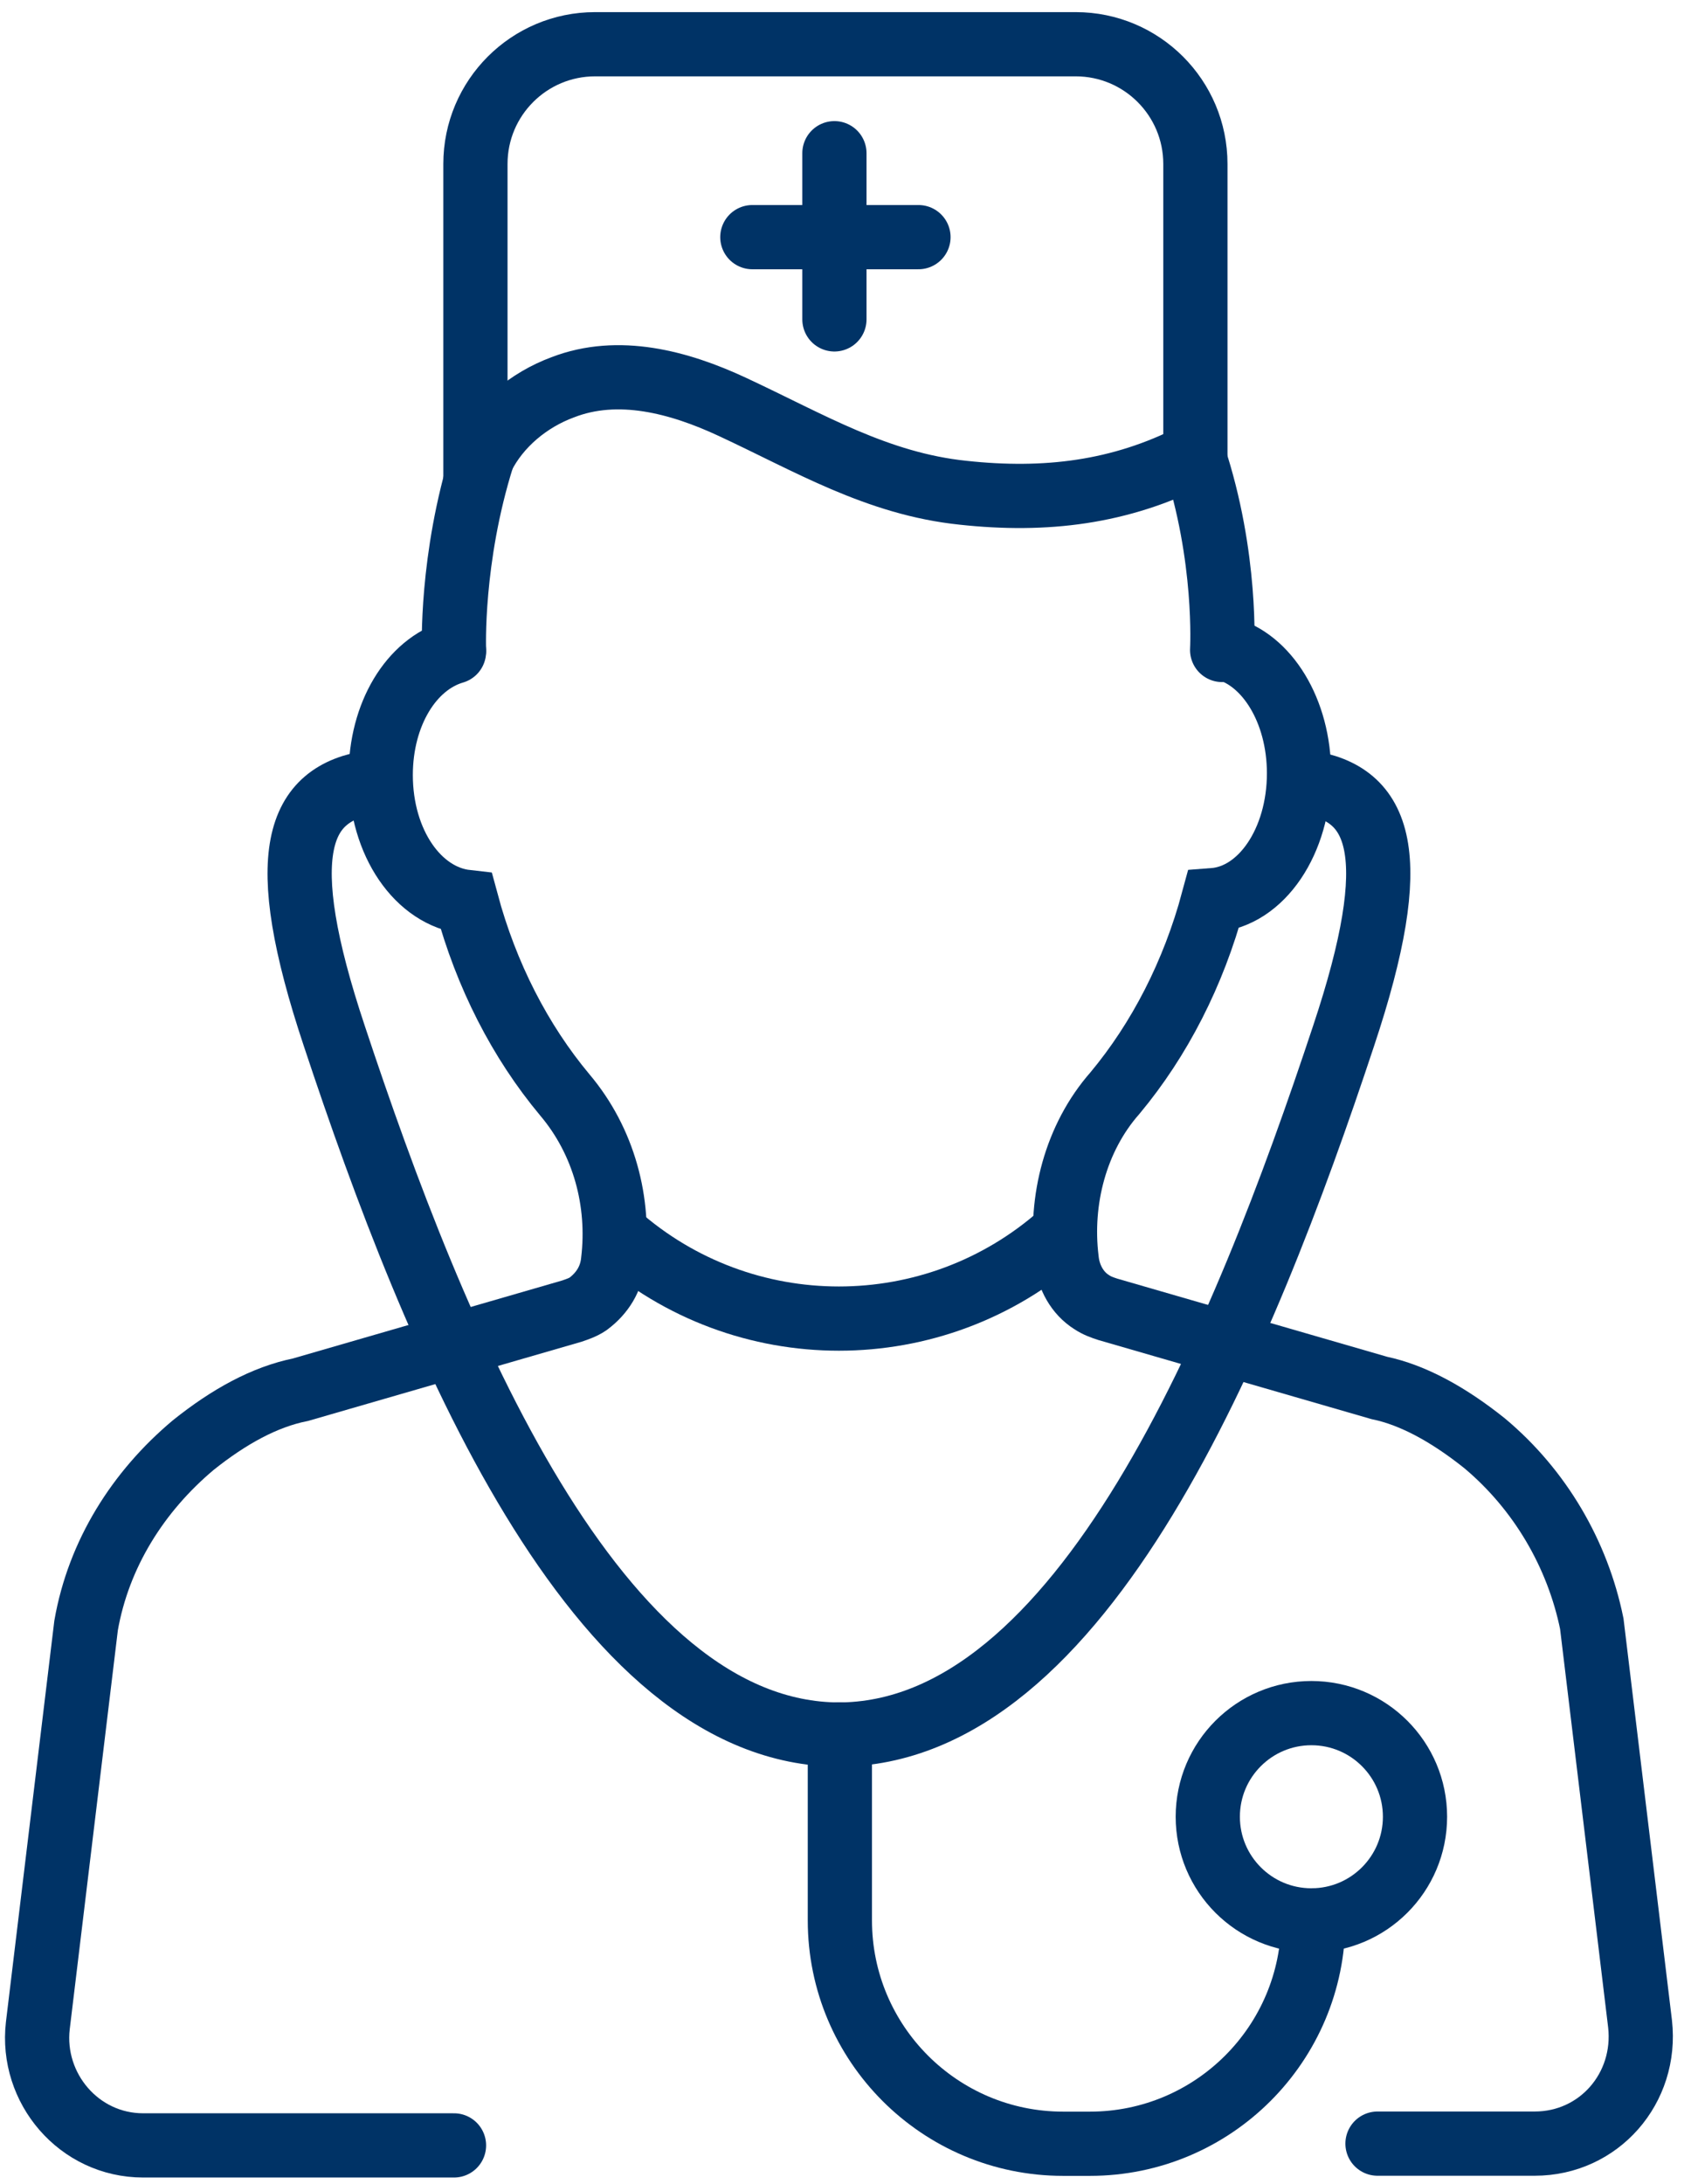
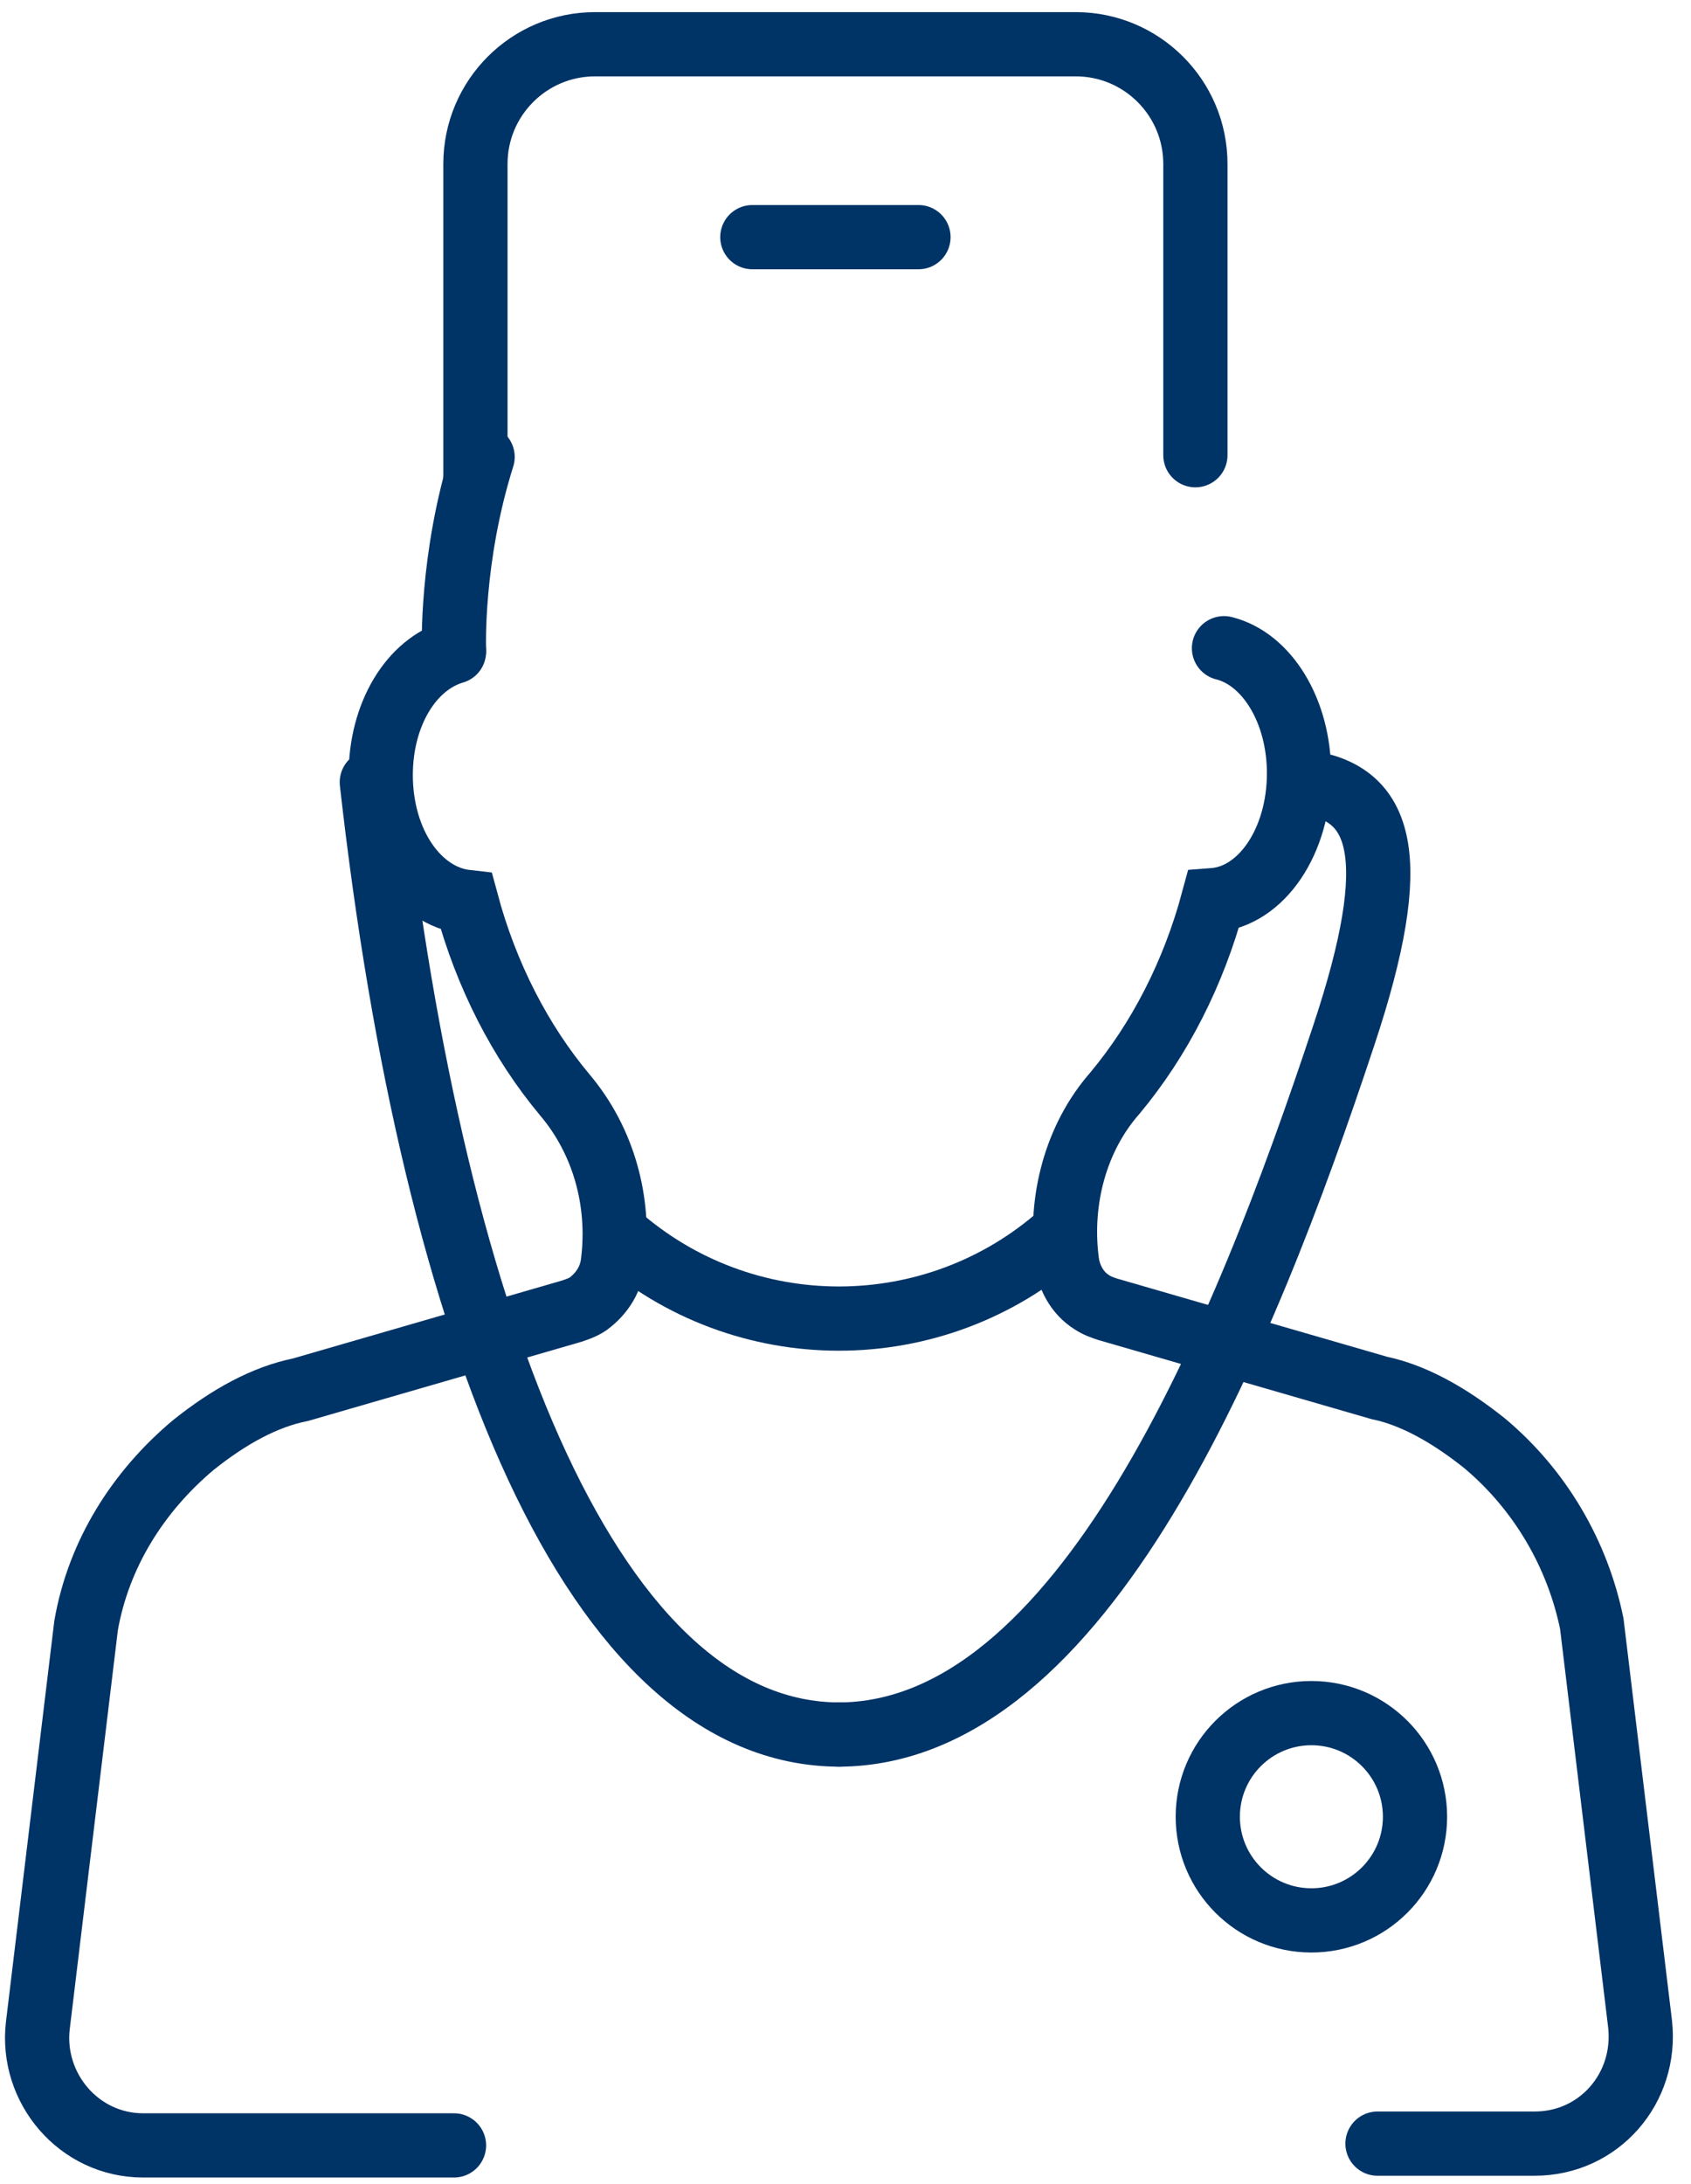
<svg xmlns="http://www.w3.org/2000/svg" width="79" height="102" viewBox="0 0 79 102" fill="none">
  <path d="M64.354 100.119H71.699C74.7 100.119 76.956 97.534 76.62 94.527L74.365 75.836C73.7 72.58 71.947 69.578 69.357 67.409C67.686 66.073 66.02 65.154 64.435 64.824L51.752 61.152C51.504 61.071 51.249 60.984 51.001 60.817C50.335 60.4 49.913 59.648 49.832 58.816C49.497 56.063 50.249 53.142 52.088 51.054C54.175 48.55 55.76 45.462 56.679 42.044C58.935 41.876 60.687 39.291 60.687 36.117C60.687 33.196 59.184 30.773 57.182 30.275" stroke="#003366" stroke-width="3" stroke-miterlimit="8" stroke-linecap="round" />
  <path d="M21.21 30.439C19.209 31.024 17.787 33.36 17.787 36.199C17.787 39.369 19.539 41.873 21.794 42.127C22.714 45.55 24.299 48.639 26.386 51.137C28.22 53.306 28.971 56.145 28.642 58.898C28.56 59.731 28.139 60.402 27.473 60.9C27.224 61.067 26.97 61.148 26.721 61.235L14.039 64.907C12.368 65.242 10.702 66.156 9.031 67.492C6.445 69.661 4.606 72.582 4.022 75.919L1.767 94.61C1.432 97.531 3.687 100.202 6.689 100.202H21.21" stroke="#003366" stroke-width="3" stroke-miterlimit="8" stroke-linecap="round" />
  <path d="M22.546 21.342C21.043 26.101 21.21 30.352 21.21 30.352" stroke="#003366" stroke-width="3" stroke-miterlimit="8" stroke-linecap="round" />
-   <path d="M57.096 30.357C57.096 30.357 57.345 26.019 55.76 21.26" stroke="#003366" stroke-width="3" stroke-miterlimit="8" stroke-linecap="round" />
-   <path d="M55.759 21.262C52.336 23.014 48.831 23.431 44.991 23.014C40.983 22.598 37.814 20.678 34.223 19.007C31.719 17.838 28.879 17.087 26.294 18.087C24.71 18.671 23.293 19.84 22.541 21.343" stroke="#003366" stroke-width="3" stroke-miterlimit="8" stroke-linecap="round" />
  <path d="M49.583 57.643C43.655 62.9 34.726 62.9 28.804 57.643" stroke="#003366" stroke-width="3" stroke-miterlimit="8" stroke-linecap="round" />
  <path d="M22.211 22.429V7.659C22.211 4.57 24.715 2.066 27.803 2.066H50.253C53.342 2.066 55.846 4.57 55.846 7.659V21.261" stroke="#003366" stroke-width="3" stroke-miterlimit="8" stroke-linecap="round" />
-   <path d="M38.982 14.917V7.156" stroke="#003366" stroke-width="3" stroke-miterlimit="8" stroke-linecap="round" />
  <path d="M35.148 11.076H42.909" stroke="#003366" stroke-width="3" stroke-miterlimit="8" stroke-linecap="round" />
  <path d="M61.016 36.535C64.521 37.038 65.608 39.872 62.769 48.385C58.096 62.49 50.583 81.014 39.15 81.014" stroke="#003366" stroke-width="3" stroke-miterlimit="8" stroke-linecap="round" />
-   <path d="M17.37 36.535C13.866 37.038 12.779 39.872 15.618 48.385C20.291 62.49 27.803 81.014 39.237 81.014" stroke="#003366" stroke-width="3" stroke-miterlimit="8" stroke-linecap="round" />
+   <path d="M17.37 36.535C20.291 62.49 27.803 81.014 39.237 81.014" stroke="#003366" stroke-width="3" stroke-miterlimit="8" stroke-linecap="round" />
  <path d="M61.265 89.693C63.939 89.693 66.106 87.526 66.106 84.852C66.106 82.179 63.939 80.012 61.265 80.012C58.592 80.012 56.425 82.179 56.425 84.852C56.425 87.526 58.592 89.693 61.265 89.693Z" stroke="#003366" stroke-width="3" stroke-miterlimit="8" stroke-linecap="round" />
-   <path d="M39.237 81.012V89.692C39.237 95.452 43.909 100.125 49.669 100.125H50.919C56.679 100.125 61.352 95.452 61.352 89.692" stroke="#003366" stroke-width="3" stroke-miterlimit="8" stroke-linecap="round" />
</svg>